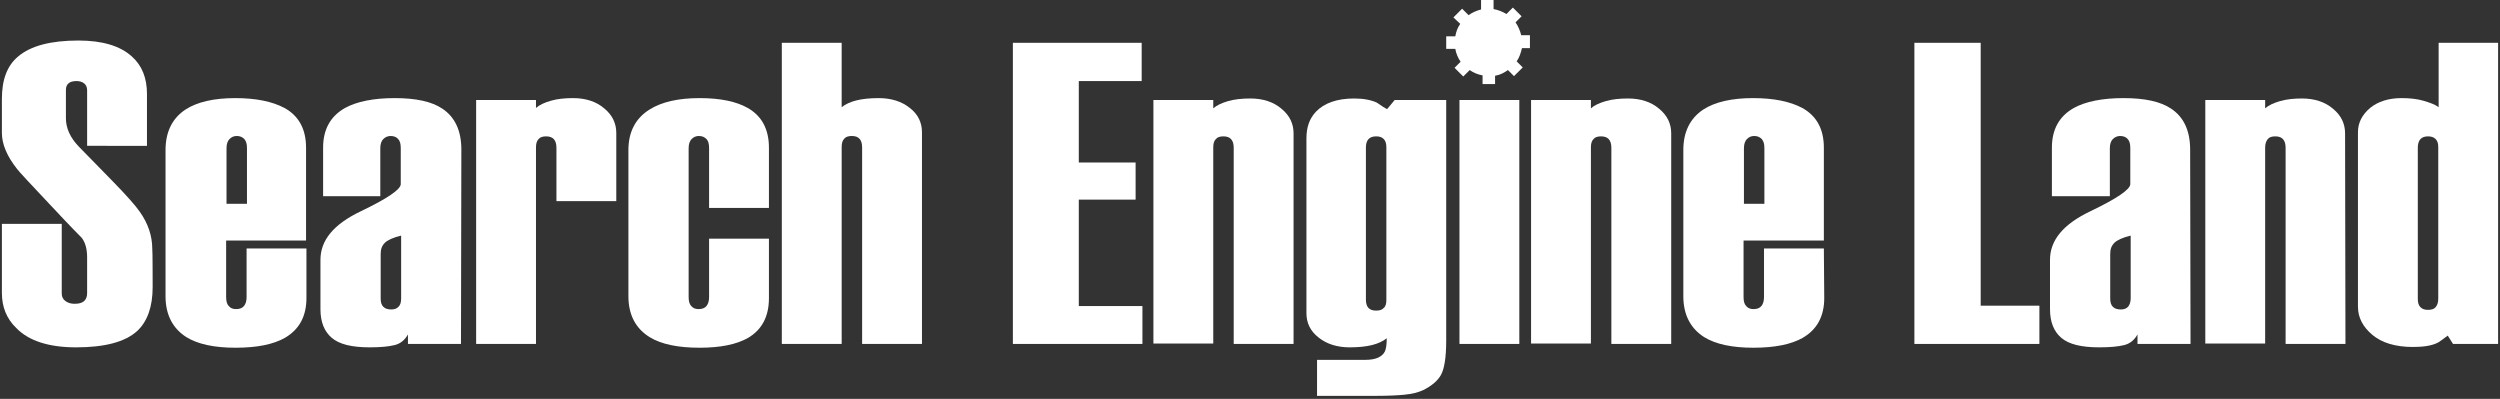
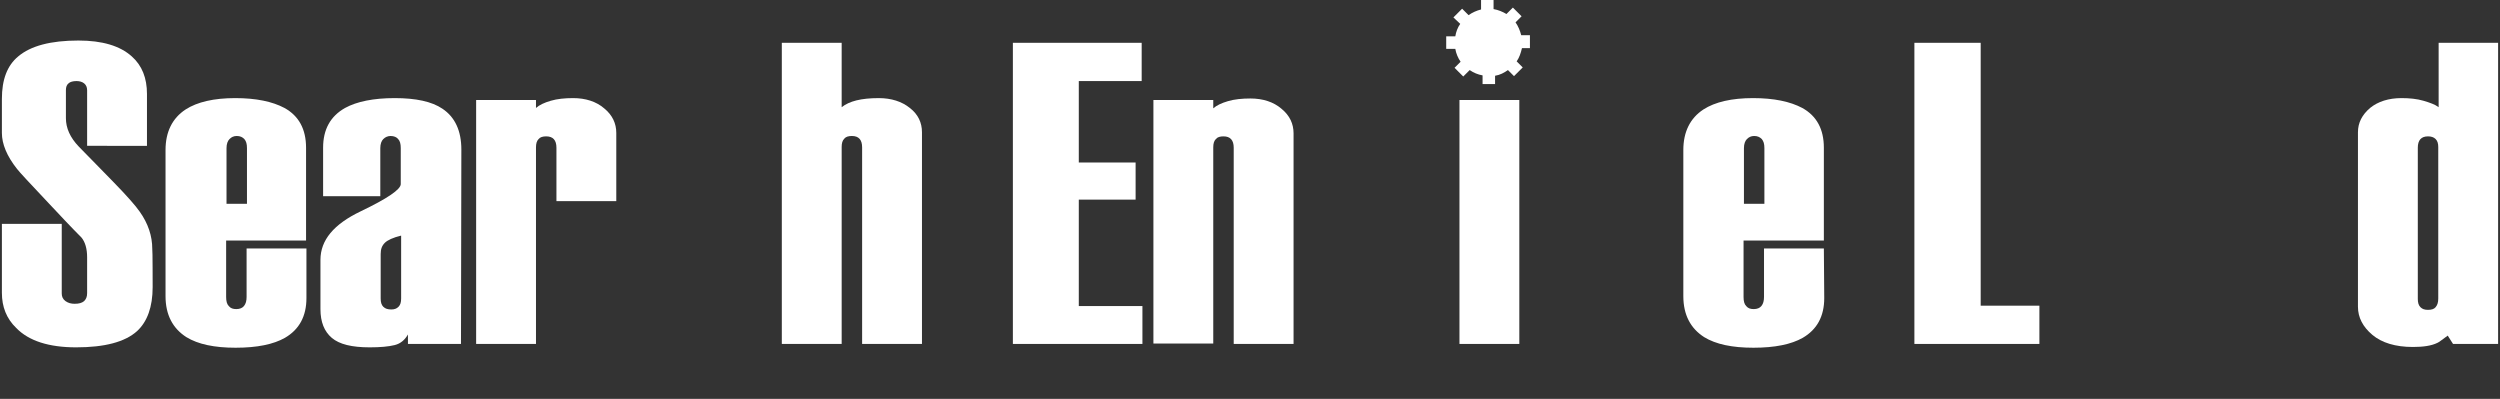
<svg xmlns="http://www.w3.org/2000/svg" version="1.1" id="Layer_1" x="0px" y="0px" viewBox="0 0 660 105.3" style="enable-background:new 0 0 660 105.3;" xml:space="preserve">
  <rect x="0" y="0" width="660" height="105.3" fill="#333333" stroke="none" />
  <style type="text/css">
	.st0{fill:#FFFFFF;}
</style>
  <g>
    <path class="st0" d="M403.9,12.6V9.3h-2.3c-0.3-1.2-0.8-2.4-1.5-3.4l1.6-1.6L399.4,2l-1.7,1.7c-1-0.6-2.2-1.1-3.4-1.3V0H391v2.5   c-1.2,0.3-2.3,0.8-3.3,1.5L386,2.3l-2.3,2.3l1.8,1.7c-0.7,1-1.1,2.1-1.3,3.3h-2.4v3.3h2.4c0.2,1.2,0.7,2.4,1.4,3.4l-1.6,1.6   l2.3,2.3l1.7-1.7c1,0.7,2.2,1.2,3.4,1.4v2.3h3.3V20c1.3-0.2,2.4-0.8,3.4-1.5l1.6,1.6l2.3-2.3l-1.6-1.6c0.7-1,1.1-2.2,1.4-3.5h2.1   V12.6z" />
    <path class="st0" d="M40.3,75.8c0,5.2-1.4,9.1-4.1,11.6c-3.2,2.9-8.6,4.3-16.1,4.3c-7.2,0-12.5-1.7-15.8-5.1   c-2.6-2.5-3.8-5.6-3.8-9.3V59.1h15.8v18.4c0,0.8,0.3,1.5,1,2c0.7,0.5,1.5,0.7,2.4,0.7c1.1,0,1.9-0.2,2.5-0.7   c0.5-0.5,0.8-1.1,0.8-2.1v-9.5c0-2.2-0.5-4-1.5-5.2c-2.7-2.7-5.5-5.7-8.6-9c-5-5.3-7.8-8.3-8.4-9.1c-2.7-3.4-4-6.6-4-9.5v-9   c0-5.1,1.4-8.8,4.3-11.2c3.3-2.8,8.6-4.2,15.9-4.2c6.3,0,11,1.4,14.1,4.2c2.7,2.4,4,5.7,4,9.9v13.7H23V23.8c0-0.8-0.3-1.4-0.8-1.8   s-1.2-0.6-2-0.6c-0.9,0-1.7,0.2-2.1,0.6c-0.5,0.4-0.7,1-0.7,1.8v7.4c0,2.6,1.1,5.1,3.4,7.5c3.2,3.3,6.2,6.3,9,9.2   c3.7,3.8,6,6.4,7.1,8c2.2,3.1,3.3,6.4,3.3,9.8C40.3,65.7,40.3,75.8,40.3,75.8z" />
    <path class="st0" d="M80.9,78.7c0,4.8-1.9,8.3-5.7,10.5c-3,1.7-7.3,2.6-13,2.6c-5.6,0-9.9-0.9-13-2.8c-3.6-2.3-5.5-5.9-5.5-10.8   V39.6c0-4.8,1.8-8.4,5.3-10.7c3.1-2,7.5-3,13.1-3c5.5,0,9.8,0.9,13,2.6c3.8,2.1,5.7,5.6,5.7,10.5v24.5H59.7v14.9   c0,1.1,0.2,1.9,0.7,2.4c0.5,0.6,1.1,0.8,2,0.8s1.6-0.3,2-0.8c0.5-0.6,0.7-1.4,0.7-2.4V65.6h15.8V78.7L80.9,78.7z M65.2,53.8V39.1   c0-1.1-0.2-1.8-0.7-2.4c-0.5-0.5-1.1-0.8-2-0.8c-0.8,0-1.4,0.3-1.9,0.8s-0.8,1.3-0.8,2.4v14.7H65.2z" />
    <path class="st0" d="M121.7,90.8h-14v-2.5c-0.8,1.4-1.9,2.4-3.5,2.8s-3.8,0.6-6.6,0.6c-4.7,0-8-0.8-10-2.5s-3-4.2-3-7.6v-13   c0-5.2,3.5-9.4,10.6-12.8c7.1-3.4,10.6-5.8,10.6-7.2v-9.5c0-1.1-0.2-1.9-0.7-2.4c-0.4-0.5-1.1-0.8-2-0.8c-0.7,0-1.4,0.3-1.9,0.8   s-0.8,1.3-0.8,2.4v12.7H85.3V39c0-4.8,1.9-8.3,5.8-10.5c3.1-1.7,7.5-2.6,13.1-2.6s9.8,0.9,12.6,2.8c3.3,2.2,5,5.8,5,10.8   L121.7,90.8L121.7,90.8z M105.9,78.8V62.2c-2.1,0.5-3.6,1.2-4.3,1.9c-0.8,0.8-1.1,1.7-1.1,3v11.7c0,1,0.2,1.7,0.7,2.2   s1.2,0.7,2.1,0.7c0.8,0,1.4-0.2,1.9-0.7C105.7,80.5,105.9,79.8,105.9,78.8z" />
    <path class="st0" d="M162.7,53.1h-15.8V39c0-2-0.9-3-2.7-3c-0.9,0-1.6,0.2-2,0.7c-0.5,0.5-0.7,1.2-0.7,2.2v51.9h-15.8V26.4h15.8   v2.1c0.9-0.8,2.2-1.4,3.9-1.9s3.7-0.7,5.9-0.7c3.3,0,6.1,0.9,8.2,2.7c2.2,1.8,3.2,4,3.2,6.5L162.7,53.1L162.7,53.1z" />
-     <path class="st0" d="M203,78.7c0,4.8-1.8,8.3-5.5,10.5c-3,1.7-7.2,2.6-12.8,2.6c-5.7,0-10.1-0.9-13.2-2.8   c-3.7-2.3-5.6-5.9-5.6-10.8V39.6c0-4.8,1.9-8.4,5.6-10.7c3.2-2,7.6-3,13.2-3c5.5,0,9.7,0.9,12.7,2.6c3.7,2.1,5.6,5.6,5.6,10.5v15.9   h-15.8V39.1c0-1.1-0.2-1.9-0.7-2.4s-1.1-0.8-2-0.8c-0.8,0-1.4,0.3-1.9,0.8s-0.8,1.3-0.8,2.4v39.3c0,1.1,0.2,1.9,0.7,2.4   c0.5,0.6,1.1,0.8,2,0.8s1.6-0.3,2-0.8c0.5-0.6,0.7-1.4,0.7-2.4V63H203V78.7L203,78.7z" />
    <path class="st0" d="M243.4,90.8h-15.8V38.9c0-2-0.9-3-2.7-3c-0.9,0-1.6,0.2-2,0.7c-0.5,0.5-0.7,1.2-0.7,2.2v52h-15.8V11.3h15.8v17   c1-0.8,2.3-1.4,3.9-1.8c1.6-0.4,3.6-0.6,5.9-0.6c3.3,0,6.1,0.9,8.2,2.6c2.2,1.7,3.2,3.9,3.2,6.4L243.4,90.8L243.4,90.8z" />
    <path class="st0" d="M301.6,90.8h-34.2V11.3h34v10.1h-16.6v21.5h15v9.8h-15v28.1h16.8L301.6,90.8L301.6,90.8z" />
    <path class="st0" d="M341.5,90.8h-15.8V39c0-2-0.9-3-2.7-3c-0.9,0-1.6,0.2-2,0.7c-0.5,0.5-0.7,1.2-0.7,2.2v51.8h-15.8V26.4h15.8   v2.2c0.9-0.8,2.2-1.4,3.9-1.9c1.7-0.5,3.7-0.7,5.9-0.7c3.3,0,6.1,0.9,8.2,2.7c2.2,1.8,3.2,4,3.2,6.5V90.8z" />
-     <path class="st0" d="M381.8,89.9c0,4.5-0.5,7.5-1.4,9.1s-2.5,2.9-4.7,4c-1.3,0.6-2.9,1-4.9,1.2s-4.5,0.3-7.3,0.3h-15.8V95h12.8   c2.7,0,4.4-0.8,5.1-2.2c0.3-0.6,0.5-1.8,0.5-3.5c-1,0.8-2.3,1.4-3.9,1.8s-3.6,0.6-5.9,0.6c-3.3,0-6.1-0.9-8.2-2.6   c-2.2-1.7-3.2-3.9-3.2-6.4V36.5c0-2.9,0.8-5.2,2.5-7c2.2-2.3,5.6-3.5,10.1-3.5c2.5,0,4.5,0.4,6,1.1c1.3,0.9,2.2,1.5,2.7,1.7l2-2.4   h13.6L381.8,89.9L381.8,89.9z M366,79.2V38.9c0-1-0.2-1.7-0.7-2.2s-1.1-0.7-2-0.7c-1.8,0-2.7,1-2.7,2.9v40.2c0,2,0.9,2.9,2.7,2.9   c0.9,0,1.6-0.2,2-0.7C365.8,80.9,366,80.2,366,79.2z" />
    <path class="st0" d="M401.1,90.8h-15.8V26.4h15.8V90.8z" />
-     <path class="st0" d="M441.2,90.8h-15.8V39c0-2-0.9-3-2.7-3c-0.9,0-1.6,0.2-2,0.7c-0.5,0.5-0.7,1.2-0.7,2.2v51.8h-15.8V26.4H420v2.2   c0.9-0.8,2.2-1.4,3.9-1.9c1.7-0.5,3.7-0.7,5.9-0.7c3.3,0,6.1,0.9,8.2,2.7c2.2,1.8,3.2,4,3.2,6.5V90.8L441.2,90.8z" />
    <path class="st0" d="M481.6,78.7c0,4.8-1.9,8.3-5.7,10.5c-3,1.7-7.3,2.6-13,2.6c-5.6,0-9.9-0.9-13-2.8c-3.6-2.3-5.5-5.9-5.5-10.8   V39.6c0-4.8,1.8-8.4,5.3-10.7c3.1-2,7.5-3,13.1-3c5.5,0,9.8,0.9,13,2.6c3.8,2.1,5.7,5.6,5.7,10.5v24.5h-21.2v14.9   c0,1.1,0.2,1.9,0.7,2.4c0.5,0.6,1.1,0.8,2,0.8s1.6-0.3,2-0.8c0.5-0.6,0.7-1.4,0.7-2.4V65.6h15.8L481.6,78.7L481.6,78.7z    M465.8,53.8V39.1c0-1.1-0.2-1.8-0.7-2.4c-0.5-0.5-1.1-0.8-2-0.8c-0.8,0-1.4,0.3-1.9,0.8s-0.8,1.3-0.8,2.4v14.7H465.8z" />
    <path class="st0" d="M538.4,90.8h-33V11.3h17.5v69.4h15.5V90.8z" />
-     <path class="st0" d="M578.3,90.8h-14v-2.5c-0.8,1.4-1.9,2.4-3.5,2.8s-3.8,0.6-6.6,0.6c-4.7,0-8-0.8-10-2.5s-3-4.2-3-7.6v-13   c0-5.2,3.5-9.4,10.6-12.8c7.1-3.4,10.6-5.8,10.6-7.2v-9.5c0-1.1-0.2-1.9-0.7-2.4c-0.4-0.5-1.1-0.8-2-0.8c-0.7,0-1.4,0.3-1.9,0.8   S557,38,557,39.1v12.7h-15.3V39c0-4.8,1.9-8.3,5.8-10.5c3.1-1.7,7.5-2.6,13.1-2.6s9.8,0.9,12.6,2.8c3.3,2.2,5,5.8,5,10.8   L578.3,90.8L578.3,90.8z M562.5,78.8V62.2c-2.1,0.5-3.6,1.2-4.3,1.9c-0.8,0.8-1.1,1.7-1.1,3v11.7c0,1,0.2,1.7,0.7,2.2   s1.2,0.7,2.1,0.7c0.8,0,1.4-0.2,1.9-0.7C562.2,80.5,562.5,79.8,562.5,78.8z" />
-     <path class="st0" d="M619.2,90.8h-15.8V39c0-2-0.9-3-2.7-3c-0.9,0-1.6,0.2-2,0.7s-0.7,1.2-0.7,2.2v51.8h-15.8V26.4H598v2.2   c0.9-0.8,2.2-1.4,3.9-1.9s3.7-0.7,5.8-0.7c3.3,0,6.1,0.9,8.2,2.7c2.2,1.8,3.2,4,3.2,6.5L619.2,90.8L619.2,90.8z" />
    <path class="st0" d="M659.5,90.8h-11.9l-1.4-2.2c-1.5,1.1-2.4,1.8-2.7,1.9c-1.6,0.8-3.8,1.1-6.5,1.1c-4.6,0-8.2-1.1-10.7-3.2   s-3.8-4.6-3.8-7.4V34.9c0-2.5,1.1-4.6,3.2-6.4c2.1-1.7,4.9-2.6,8.3-2.6c2.1,0,4.1,0.2,5.8,0.7s3.1,1,4,1.7v-17h15.7V90.8   L659.5,90.8z M643.7,78.8v-40c0-0.9-0.2-1.6-0.7-2.1s-1.2-0.7-2-0.7c-1.8,0-2.7,1-2.7,3v39.9c0,1,0.2,1.7,0.7,2.2s1.1,0.7,2,0.7   s1.6-0.2,2-0.7C643.5,80.5,643.7,79.8,643.7,78.8z" />
  </g>
</svg>